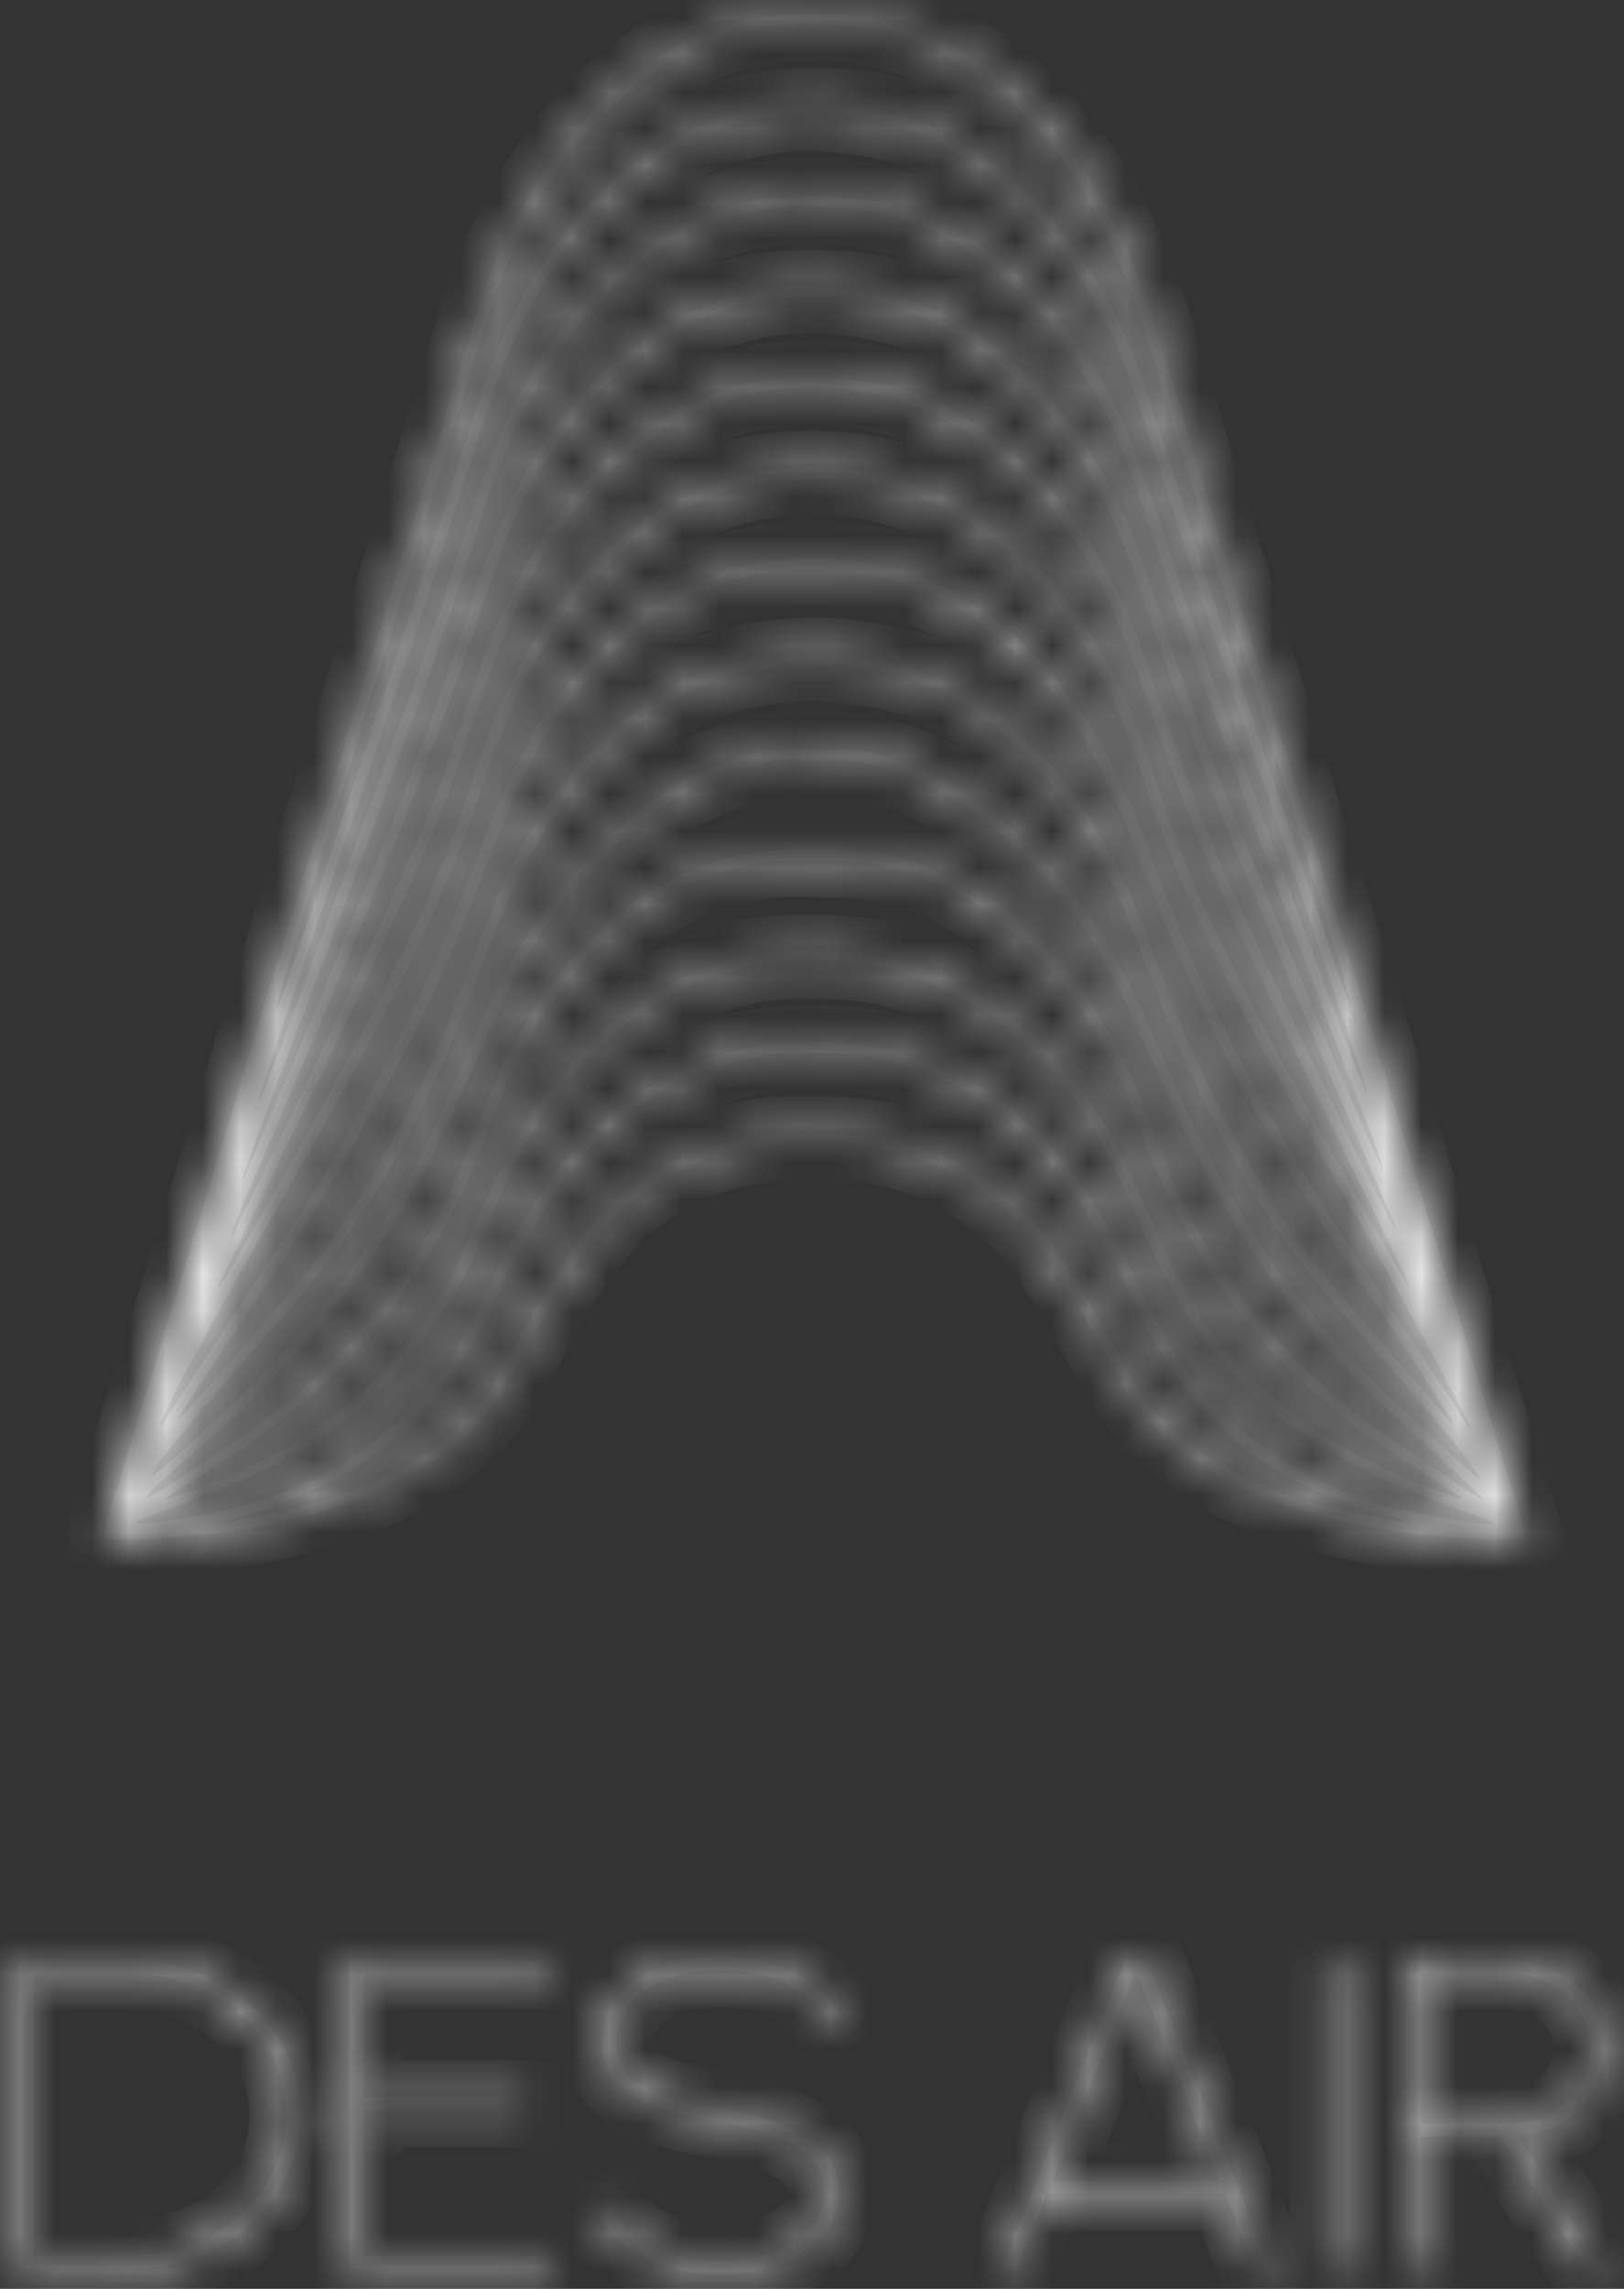
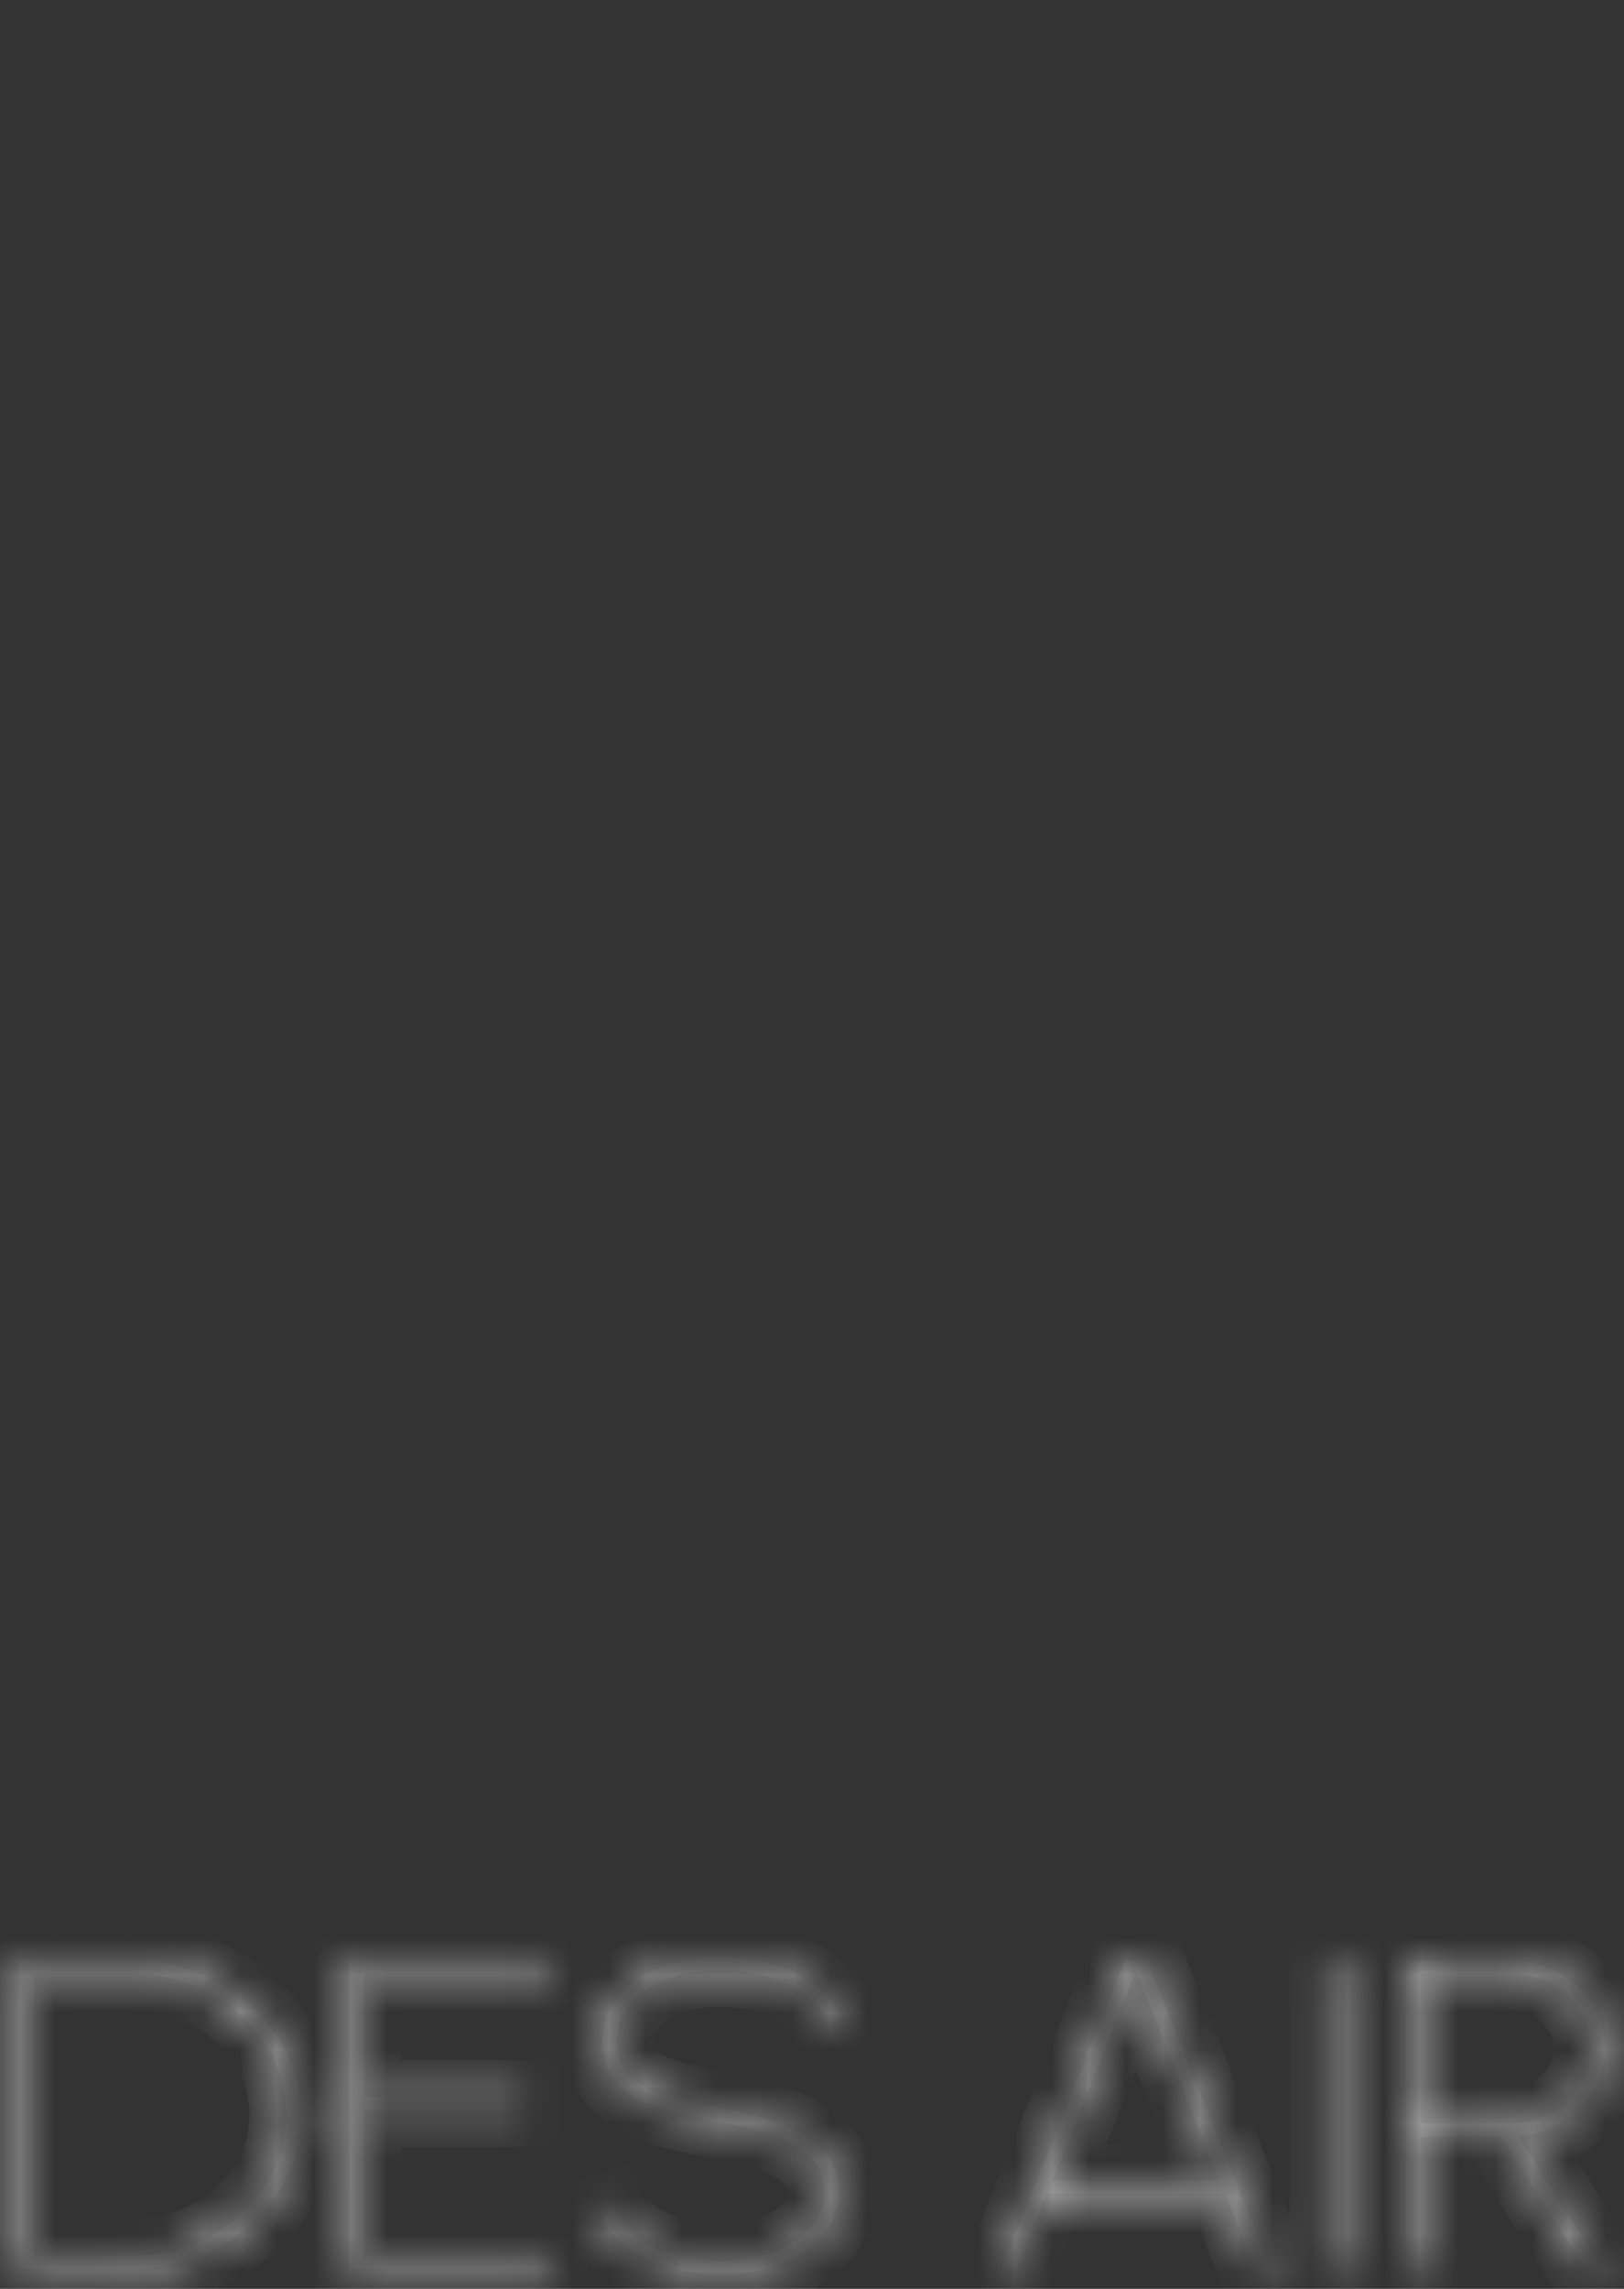
<svg xmlns="http://www.w3.org/2000/svg" width="44" height="62" viewBox="0 0 44 62" fill="none">
  <rect x="0" y="0" width="44" height="62" fill="#333333" stroke="none" />
  <mask id="path-1-inside-1_69_29" fill="white">
-     <path d="M20.74 0.457C19.175 0.708 17.789 1.389 16.524 2.536C15.581 3.39 14.882 4.297 14.16 5.606C13.445 6.901 13.127 7.713 12.506 9.823C12.122 11.119 11.703 12.498 10.162 17.481C9.459 19.75 8.57 22.641 8.182 23.904C7.797 25.164 7.269 26.872 7.017 27.698C6.765 28.524 6.431 29.617 6.28 30.133C5.903 31.403 3.702 38.595 3.093 40.536C2.945 41.009 2.825 41.457 2.825 41.532C2.825 41.662 2.832 41.669 2.968 41.694C3.38 41.764 5.173 41.634 6.474 41.443C9.54 40.988 12.122 39.721 13.317 38.087C13.457 37.893 13.942 37.078 14.393 36.273C15.305 34.653 15.414 34.473 15.794 33.962C16.862 32.529 18.15 31.636 19.761 31.213C21.178 30.839 23.166 30.863 24.563 31.269C25.833 31.636 27.145 32.501 27.995 33.531C28.437 34.071 29.101 35.133 29.92 36.626C30.639 37.935 30.856 38.246 31.403 38.765C32.133 39.453 32.727 39.852 33.635 40.272C35.545 41.147 37.789 41.62 40.401 41.697C41.306 41.722 41.349 41.711 41.31 41.486C41.294 41.404 41.174 40.988 41.038 40.561C40.405 38.546 38.608 32.705 38.053 30.856C37.467 28.905 36.465 25.637 35.957 24.028C35.673 23.124 35.289 21.886 35.103 21.275C34.916 20.665 34.524 19.377 34.229 18.417C32.952 14.27 32.649 13.271 32.04 11.253C31.065 8.003 30.883 7.48 30.378 6.4C29.811 5.2 29.136 4.159 28.325 3.242C27.979 2.854 27.265 2.201 26.873 1.915C25.72 1.079 24.369 0.556 23.003 0.422C22.386 0.359 21.236 0.376 20.74 0.457ZM22.7 0.666C24.552 0.814 26.038 1.499 27.533 2.893C28.476 3.775 29.144 4.706 29.92 6.234C30.518 7.413 30.825 8.253 31.531 10.635C31.962 12.093 33.235 16.243 33.787 17.993C34.097 18.974 34.559 20.449 34.812 21.275C35.064 22.101 35.464 23.392 35.7 24.151C36.139 25.57 36.535 26.914 36.578 27.133C36.597 27.235 36.593 27.246 36.558 27.193C36.508 27.119 35.161 23.156 34.322 20.605C34.012 19.662 33.593 18.41 33.395 17.817C32.909 16.377 32.649 15.576 31.865 13.088C30.871 9.929 30.639 9.312 29.979 8.094C28.414 5.211 25.945 3.27 23.399 2.924C22.514 2.804 21.233 2.818 20.507 2.96C17.619 3.507 15.126 5.744 13.624 9.135C13.271 9.933 13.011 10.688 12.316 12.894C11.939 14.09 11.415 15.724 11.151 16.521C8.112 25.697 7.561 27.317 7.483 27.338C7.456 27.349 7.444 27.338 7.46 27.317C7.471 27.295 7.526 27.13 7.58 26.943C7.634 26.759 7.731 26.42 7.793 26.191C7.859 25.962 8.248 24.702 8.651 23.392C9.059 22.083 9.564 20.439 9.777 19.74C9.991 19.041 10.262 18.177 10.375 17.817C10.643 16.987 11.749 13.367 12.456 11.023C13.213 8.504 13.43 7.868 13.849 6.912C15.336 3.524 17.793 1.266 20.526 0.772C21.244 0.645 21.97 0.609 22.7 0.666ZM22.739 3.14C23.701 3.231 24.288 3.369 24.983 3.669C26.943 4.509 28.445 5.963 29.687 8.221C30.34 9.4 30.662 10.258 31.706 13.582C32.176 15.085 32.603 16.38 33.22 18.205C33.472 18.953 33.856 20.096 34.074 20.746C34.291 21.395 34.633 22.404 34.831 22.987C35.029 23.569 35.421 24.726 35.704 25.563C35.984 26.396 36.333 27.422 36.481 27.839C36.787 28.711 37.075 29.639 37.051 29.663C37.016 29.695 36.5 28.347 35.196 24.804C33.069 19.038 32.238 16.701 31.628 14.775C30.611 11.574 30.029 10.328 28.853 8.835C27.549 7.18 26.112 6.139 24.431 5.627C23.368 5.303 21.636 5.208 20.53 5.416C19.462 5.617 18.329 6.114 17.304 6.834C16.893 7.124 16.089 7.854 15.74 8.253C14.676 9.467 13.892 10.815 13.248 12.53C13.108 12.904 12.801 13.815 12.568 14.552C11.885 16.719 10.992 19.235 8.803 25.139C7.114 29.699 7.11 29.702 7.033 29.78C6.986 29.826 6.986 29.808 7.033 29.674C7.06 29.586 7.289 28.905 7.537 28.157C8.228 26.096 8.372 25.672 9.024 23.763C10.651 18.988 11.707 15.816 12.475 13.36C13.418 10.346 13.845 9.234 14.494 8.077C15.173 6.863 15.872 5.987 16.862 5.112C18.053 4.061 19.218 3.464 20.561 3.221C21.345 3.079 21.889 3.058 22.739 3.14ZM23.36 5.677C24.303 5.825 25.173 6.15 26.038 6.668C27.506 7.558 28.616 8.765 29.629 10.582C30.301 11.789 30.526 12.364 31.45 15.188C32.308 17.827 35.34 26.12 36.636 29.392C37.113 30.584 37.459 31.541 37.443 31.611C37.424 31.7 36.205 28.884 35.374 26.83C35.207 26.424 34.687 25.146 34.21 23.992C32.847 20.679 32.405 19.503 31.492 16.779C31.201 15.907 30.867 14.951 30.751 14.655C30.002 12.735 28.977 11.203 27.614 9.961C25.961 8.454 24.42 7.826 22.234 7.77C21.194 7.741 20.561 7.819 19.699 8.077C18.259 8.514 16.838 9.463 15.728 10.741C15.014 11.56 14.676 12.04 14.183 12.943C13.636 13.938 13.244 14.895 12.723 16.511C12.199 18.145 11.202 20.866 10.414 22.81C9.781 24.373 8.43 27.638 7.863 28.965C7.588 29.617 7.204 30.524 7.013 30.98C6.823 31.435 6.641 31.855 6.609 31.915L6.551 32.021L6.578 31.915C6.609 31.77 7.207 30.126 7.619 29.056C7.805 28.569 8.224 27.458 8.55 26.586C8.88 25.711 9.432 24.236 9.785 23.304C10.573 21.208 11.99 17.28 12.273 16.405C12.39 16.045 12.646 15.251 12.84 14.64C13.473 12.654 13.81 11.814 14.431 10.688C15.662 8.454 17.114 7.014 18.954 6.203C19.552 5.938 20.188 5.751 20.856 5.642C21.431 5.546 22.634 5.564 23.36 5.677ZM23.042 8.098C24.121 8.228 25.114 8.571 26.027 9.125C26.551 9.442 26.912 9.725 27.517 10.289C28.34 11.059 28.973 11.87 29.555 12.894C30.149 13.938 30.495 14.778 31.197 16.864C31.881 18.904 32.968 21.804 33.705 23.569C33.849 23.908 34.295 24.988 34.703 25.969C35.106 26.95 35.681 28.305 35.976 28.986C37.16 31.703 37.839 33.284 37.828 33.295C37.758 33.358 35.53 28.778 33.86 25.139C32.7 22.605 32.362 21.759 31.527 19.299C30.747 17.002 30.526 16.454 29.897 15.311C29.501 14.591 29.024 13.903 28.523 13.335C28.127 12.887 27.23 12.064 26.776 11.733C25.332 10.684 23.88 10.229 21.978 10.229C20.282 10.229 18.853 10.674 17.459 11.641C15.608 12.925 14.222 14.866 13.154 17.686C13.046 17.975 12.782 18.738 12.568 19.38C11.858 21.536 11.528 22.348 10.006 25.704C9.292 27.267 7.533 30.976 6.718 32.621C6.524 33.009 6.346 33.386 6.318 33.461C6.295 33.535 6.264 33.588 6.252 33.577C6.217 33.545 6.423 32.981 6.687 32.374C6.908 31.869 7.572 30.323 8.675 27.733C9.047 26.861 9.874 24.875 10.518 23.304C11.435 21.067 12.141 19.172 12.859 17.023C13.57 14.891 13.9 14.062 14.362 13.218C15.348 11.422 16.753 9.883 18.158 9.058C18.581 8.811 19.319 8.486 19.789 8.345C20.806 8.038 21.873 7.957 23.042 8.098ZM22.646 10.515C24.078 10.642 25.328 11.09 26.531 11.909C26.943 12.191 27.688 12.851 28.076 13.282C28.488 13.737 28.903 14.291 29.28 14.887C30.014 16.042 30.375 16.885 31.341 19.705C31.59 20.421 31.939 21.392 32.121 21.857C32.929 23.922 34.994 28.361 37.133 32.642C37.8 33.976 38.208 34.855 38.177 34.883C38.161 34.901 36.232 31.491 35.301 29.791C33.922 27.278 33.127 25.707 32.385 24.031C32.055 23.276 31.9 22.863 31.337 21.194C30.739 19.419 30.588 19.031 30.239 18.399C29.35 16.779 28.69 15.876 27.727 14.965C26.267 13.578 24.73 12.876 22.782 12.7C21.64 12.597 20.39 12.735 19.451 13.063C17.238 13.843 15.367 15.6 13.989 18.208C13.527 19.084 13.321 19.599 12.716 21.398C12.289 22.672 12.029 23.35 11.54 24.451C10.771 26.18 10.227 27.25 8.659 30.098C7.188 32.776 5.969 34.897 5.911 34.897C5.88 34.897 6.043 34.547 6.501 33.627C6.749 33.132 7.103 32.409 7.289 32.021C7.615 31.35 7.774 31.022 8.415 29.727C9.207 28.121 10.868 24.532 11.547 22.951C11.955 22.009 12.265 21.18 12.747 19.758C13.426 17.746 13.764 16.889 14.261 15.897C15.344 13.744 16.947 12.078 18.791 11.203C19.505 10.861 20.165 10.67 21.07 10.547C21.636 10.473 22.059 10.462 22.646 10.515ZM23.395 13.049C24.866 13.303 26.054 13.896 27.316 15.011C28.08 15.685 28.503 16.179 29.14 17.139C29.986 18.413 30.281 19.069 31.147 21.586C31.908 23.795 32.703 25.559 34.291 28.562C34.835 29.586 35.304 30.422 36.927 33.274C38.154 35.426 39.893 38.655 39.846 38.698C39.835 38.705 39.714 38.542 39.582 38.331C39.31 37.911 37.77 35.585 36.923 34.315C36.12 33.115 35.293 31.77 34.567 30.486C33.166 27.998 32.366 26.297 31.376 23.692C30.65 21.783 30.363 21.12 29.916 20.322C28.721 18.177 27.094 16.588 25.282 15.787C24.261 15.336 23.255 15.135 22.017 15.135C19.847 15.135 18.131 15.844 16.407 17.45C14.901 18.858 14.078 20.223 12.941 23.198C11.807 26.177 11.213 27.468 9.804 30.027C8.76 31.925 8.465 32.405 6.454 35.444C5.53 36.842 4.692 38.122 4.591 38.292C4.397 38.623 4.308 38.719 4.354 38.546C4.455 38.179 6.035 35.257 7.378 32.956C8.026 31.841 9.754 28.739 10.154 27.962C11.532 25.302 12.242 23.696 12.972 21.575C13.686 19.507 13.861 19.062 14.3 18.268C14.816 17.326 15.452 16.405 15.965 15.84C16.372 15.392 17.289 14.57 17.696 14.284C18.651 13.607 19.827 13.151 21.015 12.999C21.586 12.925 22.82 12.95 23.395 13.049ZM22.719 15.456C24.16 15.555 25.344 15.996 26.562 16.889C27.067 17.259 28.045 18.166 28.395 18.593C29.28 19.662 30.029 21.07 30.832 23.156C31.954 26.081 33.002 28.347 34.19 30.415C35.246 32.257 36.182 33.757 37.102 35.091C38.177 36.647 39.427 38.581 39.388 38.62C39.377 38.627 39.206 38.433 39.004 38.186C38.802 37.943 38.196 37.24 37.665 36.63C36.399 35.179 36.147 34.879 35.654 34.24C34.59 32.864 33.93 31.795 33.061 30.052C32.315 28.566 32.02 27.878 31.376 26.142C30.65 24.194 30.308 23.449 29.614 22.316C28.174 19.973 26.302 18.473 24.206 17.979C22.626 17.608 20.961 17.654 19.428 18.113C18.605 18.36 18.065 18.635 17.273 19.228C15.81 20.315 14.719 21.723 13.647 23.904C13.48 24.243 13.077 25.263 12.549 26.678C11.947 28.287 11.322 29.639 10.429 31.262C9.327 33.26 8.737 34.053 6.198 36.944C5.014 38.292 4.843 38.475 4.843 38.398C4.843 38.359 6.21 36.28 6.87 35.321C8.092 33.538 9.3 31.566 10.371 29.603C11.485 27.567 12.114 26.177 13.178 23.428C14.082 21.084 14.637 19.994 15.491 18.896C16.609 17.46 18.042 16.352 19.439 15.844C20.476 15.47 21.372 15.364 22.719 15.456ZM22.871 18.05C23.927 18.155 24.618 18.328 25.347 18.671C26.077 19.009 26.683 19.422 27.378 20.058C28.414 21 29.264 22.171 30.021 23.692C30.351 24.349 30.417 24.515 31.302 26.78C32.075 28.771 32.412 29.501 33.317 31.174C34.373 33.122 35.273 34.364 37.102 36.397C38.662 38.133 40.091 39.887 40.091 40.063C40.091 40.152 37.339 37.579 36.64 36.838C34.524 34.593 32.917 32.01 31.442 28.492C30.677 26.667 29.893 25.242 29.113 24.257C27.626 22.383 25.899 21.067 24.261 20.569C23.535 20.351 23.305 20.315 22.3 20.297C21.287 20.276 20.86 20.308 20.27 20.449C18.096 20.961 15.662 23.011 14.063 25.686C13.62 26.42 13.201 27.274 12.72 28.414C11.726 30.757 11.019 32.127 10.002 33.679C9.265 34.812 8.147 36.189 7.083 37.279C6.214 38.168 4.176 40.017 4.117 39.965C4.032 39.89 5.162 38.5 6.877 36.573C8.857 34.35 9.661 33.252 10.763 31.28C11.594 29.791 12.184 28.467 13.17 25.88C13.946 23.848 14.525 22.729 15.441 21.487C15.841 20.943 16.011 20.756 16.605 20.202C17.502 19.369 18.007 19.013 18.818 18.646C19.478 18.346 20.056 18.187 20.856 18.085C21.667 17.982 22.125 17.972 22.871 18.05ZM23.321 20.654C24.847 20.904 26.438 21.833 27.84 23.287C29.229 24.726 30.033 26.008 31.147 28.562C32.564 31.802 33.608 33.623 35.215 35.638C36.116 36.767 36.496 37.159 38.472 38.987C39.978 40.381 40.3 40.695 40.145 40.621C39.92 40.512 37.544 38.909 37.044 38.528C35.06 37.021 33.499 35.232 32.366 33.161C31.962 32.423 31.59 31.58 31.166 30.44C30.704 29.201 30.475 28.697 30.083 28.033C29.284 26.681 28.736 25.99 27.766 25.101C27.168 24.553 26.776 24.271 26.194 23.975C25.375 23.558 24.559 23.272 23.771 23.128C21.415 22.701 19.051 23.152 17.281 24.366C16.784 24.705 16.446 24.988 15.992 25.439C14.664 26.77 13.845 28.142 12.867 30.68C12.277 32.208 11.893 33.002 11.163 34.188C10.282 35.62 8.849 37.184 7.405 38.292C6.268 39.163 4.04 40.639 3.966 40.568C3.927 40.533 4.339 40.123 4.847 39.693C5.767 38.916 6.431 38.316 7.005 37.738C8.737 36.002 10.165 34.106 11.303 32.038C11.873 31.001 12.196 30.323 12.964 28.587C13.283 27.864 13.651 27.052 13.787 26.784C15.192 24.01 17.491 21.737 19.695 20.943C20.084 20.806 20.666 20.654 21.015 20.605C21.392 20.555 22.898 20.587 23.321 20.654ZM23.399 23.361C24.035 23.438 24.916 23.692 25.534 23.971C27.541 24.878 29.311 26.858 30.441 29.459C30.522 29.642 30.708 30.119 30.856 30.517C31.264 31.608 31.586 32.317 32.094 33.256C32.781 34.526 33.34 35.328 34.295 36.418C34.761 36.951 36.026 38.122 36.617 38.564C37.133 38.955 38.196 39.679 38.868 40.095C39.52 40.505 39.613 40.568 39.582 40.596C39.536 40.635 38.523 40.236 37.641 39.834C36.182 39.17 34.827 38.257 33.903 37.307C33.08 36.46 32.789 36.086 32.23 35.151C31.877 34.558 31.714 34.23 31.143 32.938C30.382 31.22 29.971 30.454 29.377 29.646C27.937 27.691 26.299 26.523 24.264 26.004C23.201 25.732 21.213 25.686 20.196 25.912C18.348 26.322 16.796 27.271 15.414 28.834C14.42 29.96 13.869 30.899 12.898 33.111C12.324 34.431 12.114 34.851 11.749 35.412C10.534 37.293 8.865 38.74 6.78 39.728C6.217 39.993 5.03 40.466 4.692 40.557L4.482 40.614L4.556 40.54C4.595 40.501 4.917 40.293 5.27 40.078C7.153 38.931 8.76 37.632 9.94 36.291C10.371 35.804 11.148 34.745 11.536 34.121C12.234 32.998 12.685 32.07 13.209 30.662C13.706 29.332 14.117 28.471 14.688 27.571C15.744 25.905 17.164 24.589 18.566 23.975C19.233 23.682 20.351 23.371 20.934 23.318C21.326 23.283 23.007 23.311 23.399 23.361ZM23.348 26.124C25.588 26.427 27.634 27.74 29.152 29.85C29.734 30.659 30.165 31.477 30.968 33.309C31.547 34.632 32.335 35.98 32.944 36.7C33.367 37.205 34.058 37.911 34.381 38.175C35.603 39.17 37.343 40.106 39.237 40.787C39.633 40.928 40.029 41.069 40.118 41.101C40.211 41.133 40.324 41.189 40.37 41.221L40.46 41.284H40.331C40.157 41.284 39.117 41.129 38.55 41.02C36.395 40.6 34.796 39.816 33.282 38.44C33.049 38.228 32.754 37.932 32.622 37.784C32.121 37.215 31.543 36.252 30.933 34.985C29.889 32.804 29.082 31.597 27.925 30.496C26.574 29.205 24.827 28.428 22.913 28.262C21.737 28.164 20.53 28.266 19.587 28.548C19.094 28.693 18.069 29.155 17.576 29.455C16.446 30.14 15.573 31.001 14.614 32.384C14.272 32.875 13.64 34.036 13.17 35.035C12.723 35.98 12.335 36.69 12.029 37.11C10.604 39.075 8.589 40.349 6.008 40.928C5.34 41.076 4.086 41.284 3.853 41.284C3.78 41.284 3.717 41.27 3.717 41.249C3.717 41.203 3.861 41.14 4.56 40.882C7.328 39.866 8.605 39.17 9.971 37.932C10.627 37.343 11.046 36.884 11.516 36.242C12.281 35.204 12.603 34.608 13.368 32.815C14.276 30.68 15.041 29.522 16.334 28.319C17.766 26.988 19.133 26.322 20.899 26.096C21.419 26.029 22.754 26.046 23.348 26.124ZM36.749 27.659C36.745 27.737 36.64 27.521 36.64 27.433C36.64 27.384 36.655 27.401 36.694 27.483C36.725 27.546 36.752 27.627 36.749 27.659ZM23.593 28.626C25.192 28.94 26.481 29.579 27.638 30.641C28.756 31.664 29.536 32.815 30.6 35.02C31.504 36.887 32.238 37.935 33.301 38.867C34.478 39.898 35.599 40.473 37.521 41.023C37.913 41.136 38.216 41.235 38.196 41.242C38.127 41.263 36.43 40.938 35.945 40.812C34.555 40.444 33.383 39.919 32.346 39.185C31.923 38.885 31.259 38.257 31.007 37.914C30.891 37.759 30.479 37.05 30.091 36.34C29.066 34.463 28.585 33.725 27.902 32.984C26.924 31.918 25.468 31.117 24.039 30.86C23.123 30.694 21.648 30.634 20.856 30.729C18.915 30.962 17.393 31.724 16.116 33.108C15.491 33.782 15.018 34.512 14.024 36.326C13.655 37.004 13.244 37.71 13.112 37.893C12.852 38.257 12.188 38.899 11.714 39.248C10.643 40.035 9.292 40.579 7.328 41.02C6.854 41.126 6.159 41.249 6.031 41.249C5.942 41.249 6.066 41.207 6.497 41.087C8.29 40.596 9.758 39.823 10.922 38.758C12.009 37.763 12.743 36.69 13.64 34.773C14.641 32.631 15.864 31.012 17.246 30.002C18.22 29.289 19.563 28.756 20.875 28.562C21.116 28.524 21.462 28.517 22.176 28.527C23.022 28.538 23.205 28.552 23.593 28.626ZM6.943 30.03C6.908 30.108 6.905 30.108 6.905 30.041C6.901 30.002 6.912 29.956 6.928 29.946C6.974 29.904 6.982 29.946 6.943 30.03Z" />
-   </mask>
+     </mask>
  <path d="M20.74 0.457C19.175 0.708 17.789 1.389 16.524 2.536C15.581 3.39 14.882 4.297 14.16 5.606C13.445 6.901 13.127 7.713 12.506 9.823C12.122 11.119 11.703 12.498 10.162 17.481C9.459 19.75 8.57 22.641 8.182 23.904C7.797 25.164 7.269 26.872 7.017 27.698C6.765 28.524 6.431 29.617 6.28 30.133C5.903 31.403 3.702 38.595 3.093 40.536C2.945 41.009 2.825 41.457 2.825 41.532C2.825 41.662 2.832 41.669 2.968 41.694C3.38 41.764 5.173 41.634 6.474 41.443C9.54 40.988 12.122 39.721 13.317 38.087C13.457 37.893 13.942 37.078 14.393 36.273C15.305 34.653 15.414 34.473 15.794 33.962C16.862 32.529 18.15 31.636 19.761 31.213C21.178 30.839 23.166 30.863 24.563 31.269C25.833 31.636 27.145 32.501 27.995 33.531C28.437 34.071 29.101 35.133 29.92 36.626C30.639 37.935 30.856 38.246 31.403 38.765C32.133 39.453 32.727 39.852 33.635 40.272C35.545 41.147 37.789 41.62 40.401 41.697C41.306 41.722 41.349 41.711 41.31 41.486C41.294 41.404 41.174 40.988 41.038 40.561C40.405 38.546 38.608 32.705 38.053 30.856C37.467 28.905 36.465 25.637 35.957 24.028C35.673 23.124 35.289 21.886 35.103 21.275C34.916 20.665 34.524 19.377 34.229 18.417C32.952 14.27 32.649 13.271 32.04 11.253C31.065 8.003 30.883 7.48 30.378 6.4C29.811 5.2 29.136 4.159 28.325 3.242C27.979 2.854 27.265 2.201 26.873 1.915C25.72 1.079 24.369 0.556 23.003 0.422C22.386 0.359 21.236 0.376 20.74 0.457ZM22.7 0.666C24.552 0.814 26.038 1.499 27.533 2.893C28.476 3.775 29.144 4.706 29.92 6.234C30.518 7.413 30.825 8.253 31.531 10.635C31.962 12.093 33.235 16.243 33.787 17.993C34.097 18.974 34.559 20.449 34.812 21.275C35.064 22.101 35.464 23.392 35.7 24.151C36.139 25.57 36.535 26.914 36.578 27.133C36.597 27.235 36.593 27.246 36.558 27.193C36.508 27.119 35.161 23.156 34.322 20.605C34.012 19.662 33.593 18.41 33.395 17.817C32.909 16.377 32.649 15.576 31.865 13.088C30.871 9.929 30.639 9.312 29.979 8.094C28.414 5.211 25.945 3.27 23.399 2.924C22.514 2.804 21.233 2.818 20.507 2.96C17.619 3.507 15.126 5.744 13.624 9.135C13.271 9.933 13.011 10.688 12.316 12.894C11.939 14.09 11.415 15.724 11.151 16.521C8.112 25.697 7.561 27.317 7.483 27.338C7.456 27.349 7.444 27.338 7.46 27.317C7.471 27.295 7.526 27.13 7.58 26.943C7.634 26.759 7.731 26.42 7.793 26.191C7.859 25.962 8.248 24.702 8.651 23.392C9.059 22.083 9.564 20.439 9.777 19.74C9.991 19.041 10.262 18.177 10.375 17.817C10.643 16.987 11.749 13.367 12.456 11.023C13.213 8.504 13.43 7.868 13.849 6.912C15.336 3.524 17.793 1.266 20.526 0.772C21.244 0.645 21.97 0.609 22.7 0.666ZM22.739 3.14C23.701 3.231 24.288 3.369 24.983 3.669C26.943 4.509 28.445 5.963 29.687 8.221C30.34 9.4 30.662 10.258 31.706 13.582C32.176 15.085 32.603 16.38 33.22 18.205C33.472 18.953 33.856 20.096 34.074 20.746C34.291 21.395 34.633 22.404 34.831 22.987C35.029 23.569 35.421 24.726 35.704 25.563C35.984 26.396 36.333 27.422 36.481 27.839C36.787 28.711 37.075 29.639 37.051 29.663C37.016 29.695 36.5 28.347 35.196 24.804C33.069 19.038 32.238 16.701 31.628 14.775C30.611 11.574 30.029 10.328 28.853 8.835C27.549 7.18 26.112 6.139 24.431 5.627C23.368 5.303 21.636 5.208 20.53 5.416C19.462 5.617 18.329 6.114 17.304 6.834C16.893 7.124 16.089 7.854 15.74 8.253C14.676 9.467 13.892 10.815 13.248 12.53C13.108 12.904 12.801 13.815 12.568 14.552C11.885 16.719 10.992 19.235 8.803 25.139C7.114 29.699 7.11 29.702 7.033 29.78C6.986 29.826 6.986 29.808 7.033 29.674C7.06 29.586 7.289 28.905 7.537 28.157C8.228 26.096 8.372 25.672 9.024 23.763C10.651 18.988 11.707 15.816 12.475 13.36C13.418 10.346 13.845 9.234 14.494 8.077C15.173 6.863 15.872 5.987 16.862 5.112C18.053 4.061 19.218 3.464 20.561 3.221C21.345 3.079 21.889 3.058 22.739 3.14ZM23.36 5.677C24.303 5.825 25.173 6.15 26.038 6.668C27.506 7.558 28.616 8.765 29.629 10.582C30.301 11.789 30.526 12.364 31.45 15.188C32.308 17.827 35.34 26.12 36.636 29.392C37.113 30.584 37.459 31.541 37.443 31.611C37.424 31.7 36.205 28.884 35.374 26.83C35.207 26.424 34.687 25.146 34.21 23.992C32.847 20.679 32.405 19.503 31.492 16.779C31.201 15.907 30.867 14.951 30.751 14.655C30.002 12.735 28.977 11.203 27.614 9.961C25.961 8.454 24.42 7.826 22.234 7.77C21.194 7.741 20.561 7.819 19.699 8.077C18.259 8.514 16.838 9.463 15.728 10.741C15.014 11.56 14.676 12.04 14.183 12.943C13.636 13.938 13.244 14.895 12.723 16.511C12.199 18.145 11.202 20.866 10.414 22.81C9.781 24.373 8.43 27.638 7.863 28.965C7.588 29.617 7.204 30.524 7.013 30.98C6.823 31.435 6.641 31.855 6.609 31.915L6.551 32.021L6.578 31.915C6.609 31.77 7.207 30.126 7.619 29.056C7.805 28.569 8.224 27.458 8.55 26.586C8.88 25.711 9.432 24.236 9.785 23.304C10.573 21.208 11.99 17.28 12.273 16.405C12.39 16.045 12.646 15.251 12.84 14.64C13.473 12.654 13.81 11.814 14.431 10.688C15.662 8.454 17.114 7.014 18.954 6.203C19.552 5.938 20.188 5.751 20.856 5.642C21.431 5.546 22.634 5.564 23.36 5.677ZM23.042 8.098C24.121 8.228 25.114 8.571 26.027 9.125C26.551 9.442 26.912 9.725 27.517 10.289C28.34 11.059 28.973 11.87 29.555 12.894C30.149 13.938 30.495 14.778 31.197 16.864C31.881 18.904 32.968 21.804 33.705 23.569C33.849 23.908 34.295 24.988 34.703 25.969C35.106 26.95 35.681 28.305 35.976 28.986C37.16 31.703 37.839 33.284 37.828 33.295C37.758 33.358 35.53 28.778 33.86 25.139C32.7 22.605 32.362 21.759 31.527 19.299C30.747 17.002 30.526 16.454 29.897 15.311C29.501 14.591 29.024 13.903 28.523 13.335C28.127 12.887 27.23 12.064 26.776 11.733C25.332 10.684 23.88 10.229 21.978 10.229C20.282 10.229 18.853 10.674 17.459 11.641C15.608 12.925 14.222 14.866 13.154 17.686C13.046 17.975 12.782 18.738 12.568 19.38C11.858 21.536 11.528 22.348 10.006 25.704C9.292 27.267 7.533 30.976 6.718 32.621C6.524 33.009 6.346 33.386 6.318 33.461C6.295 33.535 6.264 33.588 6.252 33.577C6.217 33.545 6.423 32.981 6.687 32.374C6.908 31.869 7.572 30.323 8.675 27.733C9.047 26.861 9.874 24.875 10.518 23.304C11.435 21.067 12.141 19.172 12.859 17.023C13.57 14.891 13.9 14.062 14.362 13.218C15.348 11.422 16.753 9.883 18.158 9.058C18.581 8.811 19.319 8.486 19.789 8.345C20.806 8.038 21.873 7.957 23.042 8.098ZM22.646 10.515C24.078 10.642 25.328 11.09 26.531 11.909C26.943 12.191 27.688 12.851 28.076 13.282C28.488 13.737 28.903 14.291 29.28 14.887C30.014 16.042 30.375 16.885 31.341 19.705C31.59 20.421 31.939 21.392 32.121 21.857C32.929 23.922 34.994 28.361 37.133 32.642C37.8 33.976 38.208 34.855 38.177 34.883C38.161 34.901 36.232 31.491 35.301 29.791C33.922 27.278 33.127 25.707 32.385 24.031C32.055 23.276 31.9 22.863 31.337 21.194C30.739 19.419 30.588 19.031 30.239 18.399C29.35 16.779 28.69 15.876 27.727 14.965C26.267 13.578 24.73 12.876 22.782 12.7C21.64 12.597 20.39 12.735 19.451 13.063C17.238 13.843 15.367 15.6 13.989 18.208C13.527 19.084 13.321 19.599 12.716 21.398C12.289 22.672 12.029 23.35 11.54 24.451C10.771 26.18 10.227 27.25 8.659 30.098C7.188 32.776 5.969 34.897 5.911 34.897C5.88 34.897 6.043 34.547 6.501 33.627C6.749 33.132 7.103 32.409 7.289 32.021C7.615 31.35 7.774 31.022 8.415 29.727C9.207 28.121 10.868 24.532 11.547 22.951C11.955 22.009 12.265 21.18 12.747 19.758C13.426 17.746 13.764 16.889 14.261 15.897C15.344 13.744 16.947 12.078 18.791 11.203C19.505 10.861 20.165 10.67 21.07 10.547C21.636 10.473 22.059 10.462 22.646 10.515ZM23.395 13.049C24.866 13.303 26.054 13.896 27.316 15.011C28.08 15.685 28.503 16.179 29.14 17.139C29.986 18.413 30.281 19.069 31.147 21.586C31.908 23.795 32.703 25.559 34.291 28.562C34.835 29.586 35.304 30.422 36.927 33.274C38.154 35.426 39.893 38.655 39.846 38.698C39.835 38.705 39.714 38.542 39.582 38.331C39.31 37.911 37.77 35.585 36.923 34.315C36.12 33.115 35.293 31.77 34.567 30.486C33.166 27.998 32.366 26.297 31.376 23.692C30.65 21.783 30.363 21.12 29.916 20.322C28.721 18.177 27.094 16.588 25.282 15.787C24.261 15.336 23.255 15.135 22.017 15.135C19.847 15.135 18.131 15.844 16.407 17.45C14.901 18.858 14.078 20.223 12.941 23.198C11.807 26.177 11.213 27.468 9.804 30.027C8.76 31.925 8.465 32.405 6.454 35.444C5.53 36.842 4.692 38.122 4.591 38.292C4.397 38.623 4.308 38.719 4.354 38.546C4.455 38.179 6.035 35.257 7.378 32.956C8.026 31.841 9.754 28.739 10.154 27.962C11.532 25.302 12.242 23.696 12.972 21.575C13.686 19.507 13.861 19.062 14.3 18.268C14.816 17.326 15.452 16.405 15.965 15.84C16.372 15.392 17.289 14.57 17.696 14.284C18.651 13.607 19.827 13.151 21.015 12.999C21.586 12.925 22.82 12.95 23.395 13.049ZM22.719 15.456C24.16 15.555 25.344 15.996 26.562 16.889C27.067 17.259 28.045 18.166 28.395 18.593C29.28 19.662 30.029 21.07 30.832 23.156C31.954 26.081 33.002 28.347 34.19 30.415C35.246 32.257 36.182 33.757 37.102 35.091C38.177 36.647 39.427 38.581 39.388 38.62C39.377 38.627 39.206 38.433 39.004 38.186C38.802 37.943 38.196 37.24 37.665 36.63C36.399 35.179 36.147 34.879 35.654 34.24C34.59 32.864 33.93 31.795 33.061 30.052C32.315 28.566 32.02 27.878 31.376 26.142C30.65 24.194 30.308 23.449 29.614 22.316C28.174 19.973 26.302 18.473 24.206 17.979C22.626 17.608 20.961 17.654 19.428 18.113C18.605 18.36 18.065 18.635 17.273 19.228C15.81 20.315 14.719 21.723 13.647 23.904C13.48 24.243 13.077 25.263 12.549 26.678C11.947 28.287 11.322 29.639 10.429 31.262C9.327 33.26 8.737 34.053 6.198 36.944C5.014 38.292 4.843 38.475 4.843 38.398C4.843 38.359 6.21 36.28 6.87 35.321C8.092 33.538 9.3 31.566 10.371 29.603C11.485 27.567 12.114 26.177 13.178 23.428C14.082 21.084 14.637 19.994 15.491 18.896C16.609 17.46 18.042 16.352 19.439 15.844C20.476 15.47 21.372 15.364 22.719 15.456ZM22.871 18.05C23.927 18.155 24.618 18.328 25.347 18.671C26.077 19.009 26.683 19.422 27.378 20.058C28.414 21 29.264 22.171 30.021 23.692C30.351 24.349 30.417 24.515 31.302 26.78C32.075 28.771 32.412 29.501 33.317 31.174C34.373 33.122 35.273 34.364 37.102 36.397C38.662 38.133 40.091 39.887 40.091 40.063C40.091 40.152 37.339 37.579 36.64 36.838C34.524 34.593 32.917 32.01 31.442 28.492C30.677 26.667 29.893 25.242 29.113 24.257C27.626 22.383 25.899 21.067 24.261 20.569C23.535 20.351 23.305 20.315 22.3 20.297C21.287 20.276 20.86 20.308 20.27 20.449C18.096 20.961 15.662 23.011 14.063 25.686C13.62 26.42 13.201 27.274 12.72 28.414C11.726 30.757 11.019 32.127 10.002 33.679C9.265 34.812 8.147 36.189 7.083 37.279C6.214 38.168 4.176 40.017 4.117 39.965C4.032 39.89 5.162 38.5 6.877 36.573C8.857 34.35 9.661 33.252 10.763 31.28C11.594 29.791 12.184 28.467 13.17 25.88C13.946 23.848 14.525 22.729 15.441 21.487C15.841 20.943 16.011 20.756 16.605 20.202C17.502 19.369 18.007 19.013 18.818 18.646C19.478 18.346 20.056 18.187 20.856 18.085C21.667 17.982 22.125 17.972 22.871 18.05ZM23.321 20.654C24.847 20.904 26.438 21.833 27.84 23.287C29.229 24.726 30.033 26.008 31.147 28.562C32.564 31.802 33.608 33.623 35.215 35.638C36.116 36.767 36.496 37.159 38.472 38.987C39.978 40.381 40.3 40.695 40.145 40.621C39.92 40.512 37.544 38.909 37.044 38.528C35.06 37.021 33.499 35.232 32.366 33.161C31.962 32.423 31.59 31.58 31.166 30.44C30.704 29.201 30.475 28.697 30.083 28.033C29.284 26.681 28.736 25.99 27.766 25.101C27.168 24.553 26.776 24.271 26.194 23.975C25.375 23.558 24.559 23.272 23.771 23.128C21.415 22.701 19.051 23.152 17.281 24.366C16.784 24.705 16.446 24.988 15.992 25.439C14.664 26.77 13.845 28.142 12.867 30.68C12.277 32.208 11.893 33.002 11.163 34.188C10.282 35.62 8.849 37.184 7.405 38.292C6.268 39.163 4.04 40.639 3.966 40.568C3.927 40.533 4.339 40.123 4.847 39.693C5.767 38.916 6.431 38.316 7.005 37.738C8.737 36.002 10.165 34.106 11.303 32.038C11.873 31.001 12.196 30.323 12.964 28.587C13.283 27.864 13.651 27.052 13.787 26.784C15.192 24.01 17.491 21.737 19.695 20.943C20.084 20.806 20.666 20.654 21.015 20.605C21.392 20.555 22.898 20.587 23.321 20.654ZM23.399 23.361C24.035 23.438 24.916 23.692 25.534 23.971C27.541 24.878 29.311 26.858 30.441 29.459C30.522 29.642 30.708 30.119 30.856 30.517C31.264 31.608 31.586 32.317 32.094 33.256C32.781 34.526 33.34 35.328 34.295 36.418C34.761 36.951 36.026 38.122 36.617 38.564C37.133 38.955 38.196 39.679 38.868 40.095C39.52 40.505 39.613 40.568 39.582 40.596C39.536 40.635 38.523 40.236 37.641 39.834C36.182 39.17 34.827 38.257 33.903 37.307C33.08 36.46 32.789 36.086 32.23 35.151C31.877 34.558 31.714 34.23 31.143 32.938C30.382 31.22 29.971 30.454 29.377 29.646C27.937 27.691 26.299 26.523 24.264 26.004C23.201 25.732 21.213 25.686 20.196 25.912C18.348 26.322 16.796 27.271 15.414 28.834C14.42 29.96 13.869 30.899 12.898 33.111C12.324 34.431 12.114 34.851 11.749 35.412C10.534 37.293 8.865 38.74 6.78 39.728C6.217 39.993 5.03 40.466 4.692 40.557L4.482 40.614L4.556 40.54C4.595 40.501 4.917 40.293 5.27 40.078C7.153 38.931 8.76 37.632 9.94 36.291C10.371 35.804 11.148 34.745 11.536 34.121C12.234 32.998 12.685 32.07 13.209 30.662C13.706 29.332 14.117 28.471 14.688 27.571C15.744 25.905 17.164 24.589 18.566 23.975C19.233 23.682 20.351 23.371 20.934 23.318C21.326 23.283 23.007 23.311 23.399 23.361ZM23.348 26.124C25.588 26.427 27.634 27.74 29.152 29.85C29.734 30.659 30.165 31.477 30.968 33.309C31.547 34.632 32.335 35.98 32.944 36.7C33.367 37.205 34.058 37.911 34.381 38.175C35.603 39.17 37.343 40.106 39.237 40.787C39.633 40.928 40.029 41.069 40.118 41.101C40.211 41.133 40.324 41.189 40.37 41.221L40.46 41.284H40.331C40.157 41.284 39.117 41.129 38.55 41.02C36.395 40.6 34.796 39.816 33.282 38.44C33.049 38.228 32.754 37.932 32.622 37.784C32.121 37.215 31.543 36.252 30.933 34.985C29.889 32.804 29.082 31.597 27.925 30.496C26.574 29.205 24.827 28.428 22.913 28.262C21.737 28.164 20.53 28.266 19.587 28.548C19.094 28.693 18.069 29.155 17.576 29.455C16.446 30.14 15.573 31.001 14.614 32.384C14.272 32.875 13.64 34.036 13.17 35.035C12.723 35.98 12.335 36.69 12.029 37.11C10.604 39.075 8.589 40.349 6.008 40.928C5.34 41.076 4.086 41.284 3.853 41.284C3.78 41.284 3.717 41.27 3.717 41.249C3.717 41.203 3.861 41.14 4.56 40.882C7.328 39.866 8.605 39.17 9.971 37.932C10.627 37.343 11.046 36.884 11.516 36.242C12.281 35.204 12.603 34.608 13.368 32.815C14.276 30.68 15.041 29.522 16.334 28.319C17.766 26.988 19.133 26.322 20.899 26.096C21.419 26.029 22.754 26.046 23.348 26.124ZM36.749 27.659C36.745 27.737 36.64 27.521 36.64 27.433C36.64 27.384 36.655 27.401 36.694 27.483C36.725 27.546 36.752 27.627 36.749 27.659ZM23.593 28.626C25.192 28.94 26.481 29.579 27.638 30.641C28.756 31.664 29.536 32.815 30.6 35.02C31.504 36.887 32.238 37.935 33.301 38.867C34.478 39.898 35.599 40.473 37.521 41.023C37.913 41.136 38.216 41.235 38.196 41.242C38.127 41.263 36.43 40.938 35.945 40.812C34.555 40.444 33.383 39.919 32.346 39.185C31.923 38.885 31.259 38.257 31.007 37.914C30.891 37.759 30.479 37.05 30.091 36.34C29.066 34.463 28.585 33.725 27.902 32.984C26.924 31.918 25.468 31.117 24.039 30.86C23.123 30.694 21.648 30.634 20.856 30.729C18.915 30.962 17.393 31.724 16.116 33.108C15.491 33.782 15.018 34.512 14.024 36.326C13.655 37.004 13.244 37.71 13.112 37.893C12.852 38.257 12.188 38.899 11.714 39.248C10.643 40.035 9.292 40.579 7.328 41.02C6.854 41.126 6.159 41.249 6.031 41.249C5.942 41.249 6.066 41.207 6.497 41.087C8.29 40.596 9.758 39.823 10.922 38.758C12.009 37.763 12.743 36.69 13.64 34.773C14.641 32.631 15.864 31.012 17.246 30.002C18.22 29.289 19.563 28.756 20.875 28.562C21.116 28.524 21.462 28.517 22.176 28.527C23.022 28.538 23.205 28.552 23.593 28.626ZM6.943 30.03C6.908 30.108 6.905 30.108 6.905 30.041C6.901 30.002 6.912 29.956 6.928 29.946C6.974 29.904 6.982 29.946 6.943 30.03Z" fill="white" fill-opacity="0.4" stroke="white" stroke-opacity="0.8" stroke-width="2" mask="url(#path-1-inside-1_69_29)" />
  <mask id="path-2-inside-2_69_29" fill="white">
    <path d="M0.521 61.461V53.107H3.554C4.193 53.107 4.788 53.216 5.339 53.435C5.895 53.65 6.383 53.95 6.803 54.336C7.227 54.718 7.558 55.162 7.794 55.667C8.03 56.168 8.149 56.707 8.149 57.284C8.149 57.861 8.03 58.402 7.794 58.907C7.558 59.408 7.227 59.852 6.803 60.238C6.383 60.62 5.895 60.92 5.339 61.139C4.788 61.353 4.193 61.461 3.554 61.461H0.521ZM0.915 61.103H3.554C4.14 61.103 4.687 61.005 5.195 60.81C5.702 60.611 6.147 60.337 6.527 59.987C6.912 59.637 7.212 59.231 7.427 58.77C7.645 58.308 7.755 57.813 7.755 57.284C7.755 56.755 7.645 56.26 7.427 55.798C7.212 55.337 6.912 54.931 6.527 54.581C6.142 54.231 5.696 53.958 5.188 53.763C4.681 53.564 4.136 53.465 3.554 53.465H0.915V61.103ZM9.47 61.461V53.107H14.931V53.465H9.864V56.806H14.169V57.164H9.864V61.103H14.931V61.461H9.47ZM19.517 61.616C19.04 61.616 18.576 61.55 18.126 61.419C17.675 61.284 17.281 61.093 16.944 60.846C16.612 60.6 16.38 60.303 16.248 59.957L16.616 59.826C16.738 60.14 16.953 60.405 17.259 60.62C17.57 60.83 17.924 60.989 18.323 61.097C18.721 61.204 19.119 61.258 19.517 61.258C20.012 61.258 20.473 61.18 20.902 61.025C21.331 60.87 21.677 60.651 21.939 60.369C22.206 60.086 22.34 59.754 22.34 59.372C22.34 58.983 22.202 58.664 21.926 58.418C21.655 58.167 21.302 57.97 20.869 57.827C20.441 57.68 19.99 57.566 19.517 57.487C18.909 57.383 18.362 57.254 17.876 57.099C17.395 56.94 17.014 56.717 16.734 56.431C16.454 56.14 16.314 55.744 16.314 55.243C16.314 54.786 16.463 54.39 16.76 54.056C17.058 53.718 17.45 53.457 17.935 53.274C18.425 53.091 18.953 52.999 19.517 52.999C19.972 52.999 20.423 53.063 20.869 53.191C21.316 53.318 21.709 53.507 22.051 53.757C22.396 54.004 22.646 54.308 22.799 54.67L22.418 54.79C22.296 54.475 22.081 54.213 21.775 54.002C21.469 53.787 21.114 53.626 20.712 53.519C20.314 53.411 19.915 53.358 19.517 53.358C19.018 53.358 18.555 53.437 18.126 53.596C17.701 53.751 17.358 53.97 17.095 54.253C16.837 54.535 16.708 54.865 16.708 55.243C16.708 55.673 16.83 56.007 17.075 56.246C17.32 56.48 17.653 56.659 18.073 56.783C18.498 56.906 18.979 57.013 19.517 57.105C20.082 57.2 20.607 57.34 21.093 57.523C21.583 57.706 21.979 57.948 22.28 58.251C22.582 58.549 22.733 58.923 22.733 59.372C22.733 59.83 22.582 60.228 22.28 60.566C21.983 60.9 21.589 61.158 21.099 61.342C20.613 61.525 20.086 61.616 19.517 61.616ZM30.477 53.107H31.081L34.428 61.461H34.008L33.194 59.432H28.363L27.549 61.461H27.129L30.477 53.107ZM28.508 59.074H33.05L30.779 53.405L28.508 59.074ZM35.935 61.461V53.107H36.328V61.461H35.935ZM38.096 61.461V53.107H40.906C41.387 53.107 41.822 53.212 42.212 53.423C42.601 53.63 42.91 53.914 43.137 54.276C43.365 54.635 43.479 55.04 43.479 55.494C43.479 55.927 43.374 56.317 43.164 56.663C42.954 57.009 42.669 57.29 42.31 57.505C41.956 57.715 41.562 57.837 41.129 57.869L43.413 61.461H42.954L40.669 57.881H38.49V61.461H38.096ZM38.49 57.523H40.906C41.304 57.523 41.667 57.435 41.995 57.26C42.328 57.085 42.593 56.844 42.79 56.538C42.986 56.232 43.085 55.884 43.085 55.494C43.085 55.104 42.986 54.756 42.79 54.45C42.593 54.143 42.328 53.903 41.995 53.727C41.667 53.553 41.304 53.465 40.906 53.465H38.49V57.523Z" />
  </mask>
  <path d="M0.521 61.461V53.107H3.554C4.193 53.107 4.788 53.216 5.339 53.435C5.895 53.65 6.383 53.95 6.803 54.336C7.227 54.718 7.558 55.162 7.794 55.667C8.03 56.168 8.149 56.707 8.149 57.284C8.149 57.861 8.03 58.402 7.794 58.907C7.558 59.408 7.227 59.852 6.803 60.238C6.383 60.62 5.895 60.92 5.339 61.139C4.788 61.353 4.193 61.461 3.554 61.461H0.521ZM0.915 61.103H3.554C4.14 61.103 4.687 61.005 5.195 60.81C5.702 60.611 6.147 60.337 6.527 59.987C6.912 59.637 7.212 59.231 7.427 58.77C7.645 58.308 7.755 57.813 7.755 57.284C7.755 56.755 7.645 56.26 7.427 55.798C7.212 55.337 6.912 54.931 6.527 54.581C6.142 54.231 5.696 53.958 5.188 53.763C4.681 53.564 4.136 53.465 3.554 53.465H0.915V61.103ZM9.47 61.461V53.107H14.931V53.465H9.864V56.806H14.169V57.164H9.864V61.103H14.931V61.461H9.47ZM19.517 61.616C19.04 61.616 18.576 61.55 18.126 61.419C17.675 61.284 17.281 61.093 16.944 60.846C16.612 60.6 16.38 60.303 16.248 59.957L16.616 59.826C16.738 60.14 16.953 60.405 17.259 60.62C17.57 60.83 17.924 60.989 18.323 61.097C18.721 61.204 19.119 61.258 19.517 61.258C20.012 61.258 20.473 61.18 20.902 61.025C21.331 60.87 21.677 60.651 21.939 60.369C22.206 60.086 22.34 59.754 22.34 59.372C22.34 58.983 22.202 58.664 21.926 58.418C21.655 58.167 21.302 57.97 20.869 57.827C20.441 57.68 19.99 57.566 19.517 57.487C18.909 57.383 18.362 57.254 17.876 57.099C17.395 56.94 17.014 56.717 16.734 56.431C16.454 56.14 16.314 55.744 16.314 55.243C16.314 54.786 16.463 54.39 16.76 54.056C17.058 53.718 17.45 53.457 17.935 53.274C18.425 53.091 18.953 52.999 19.517 52.999C19.972 52.999 20.423 53.063 20.869 53.191C21.316 53.318 21.709 53.507 22.051 53.757C22.396 54.004 22.646 54.308 22.799 54.67L22.418 54.79C22.296 54.475 22.081 54.213 21.775 54.002C21.469 53.787 21.114 53.626 20.712 53.519C20.314 53.411 19.915 53.358 19.517 53.358C19.018 53.358 18.555 53.437 18.126 53.596C17.701 53.751 17.358 53.97 17.095 54.253C16.837 54.535 16.708 54.865 16.708 55.243C16.708 55.673 16.83 56.007 17.075 56.246C17.32 56.48 17.653 56.659 18.073 56.783C18.498 56.906 18.979 57.013 19.517 57.105C20.082 57.2 20.607 57.34 21.093 57.523C21.583 57.706 21.979 57.948 22.28 58.251C22.582 58.549 22.733 58.923 22.733 59.372C22.733 59.83 22.582 60.228 22.28 60.566C21.983 60.9 21.589 61.158 21.099 61.342C20.613 61.525 20.086 61.616 19.517 61.616ZM30.477 53.107H31.081L34.428 61.461H34.008L33.194 59.432H28.363L27.549 61.461H27.129L30.477 53.107ZM28.508 59.074H33.05L30.779 53.405L28.508 59.074ZM35.935 61.461V53.107H36.328V61.461H35.935ZM38.096 61.461V53.107H40.906C41.387 53.107 41.822 53.212 42.212 53.423C42.601 53.63 42.91 53.914 43.137 54.276C43.365 54.635 43.479 55.04 43.479 55.494C43.479 55.927 43.374 56.317 43.164 56.663C42.954 57.009 42.669 57.29 42.31 57.505C41.956 57.715 41.562 57.837 41.129 57.869L43.413 61.461H42.954L40.669 57.881H38.49V61.461H38.096ZM38.49 57.523H40.906C41.304 57.523 41.667 57.435 41.995 57.26C42.328 57.085 42.593 56.844 42.79 56.538C42.986 56.232 43.085 55.884 43.085 55.494C43.085 55.104 42.986 54.756 42.79 54.45C42.593 54.143 42.328 53.903 41.995 53.727C41.667 53.553 41.304 53.465 40.906 53.465H38.49V57.523Z" fill="white" fill-opacity="0.4" stroke="white" stroke-opacity="0.8" stroke-width="2" mask="url(#path-2-inside-2_69_29)" />
</svg>